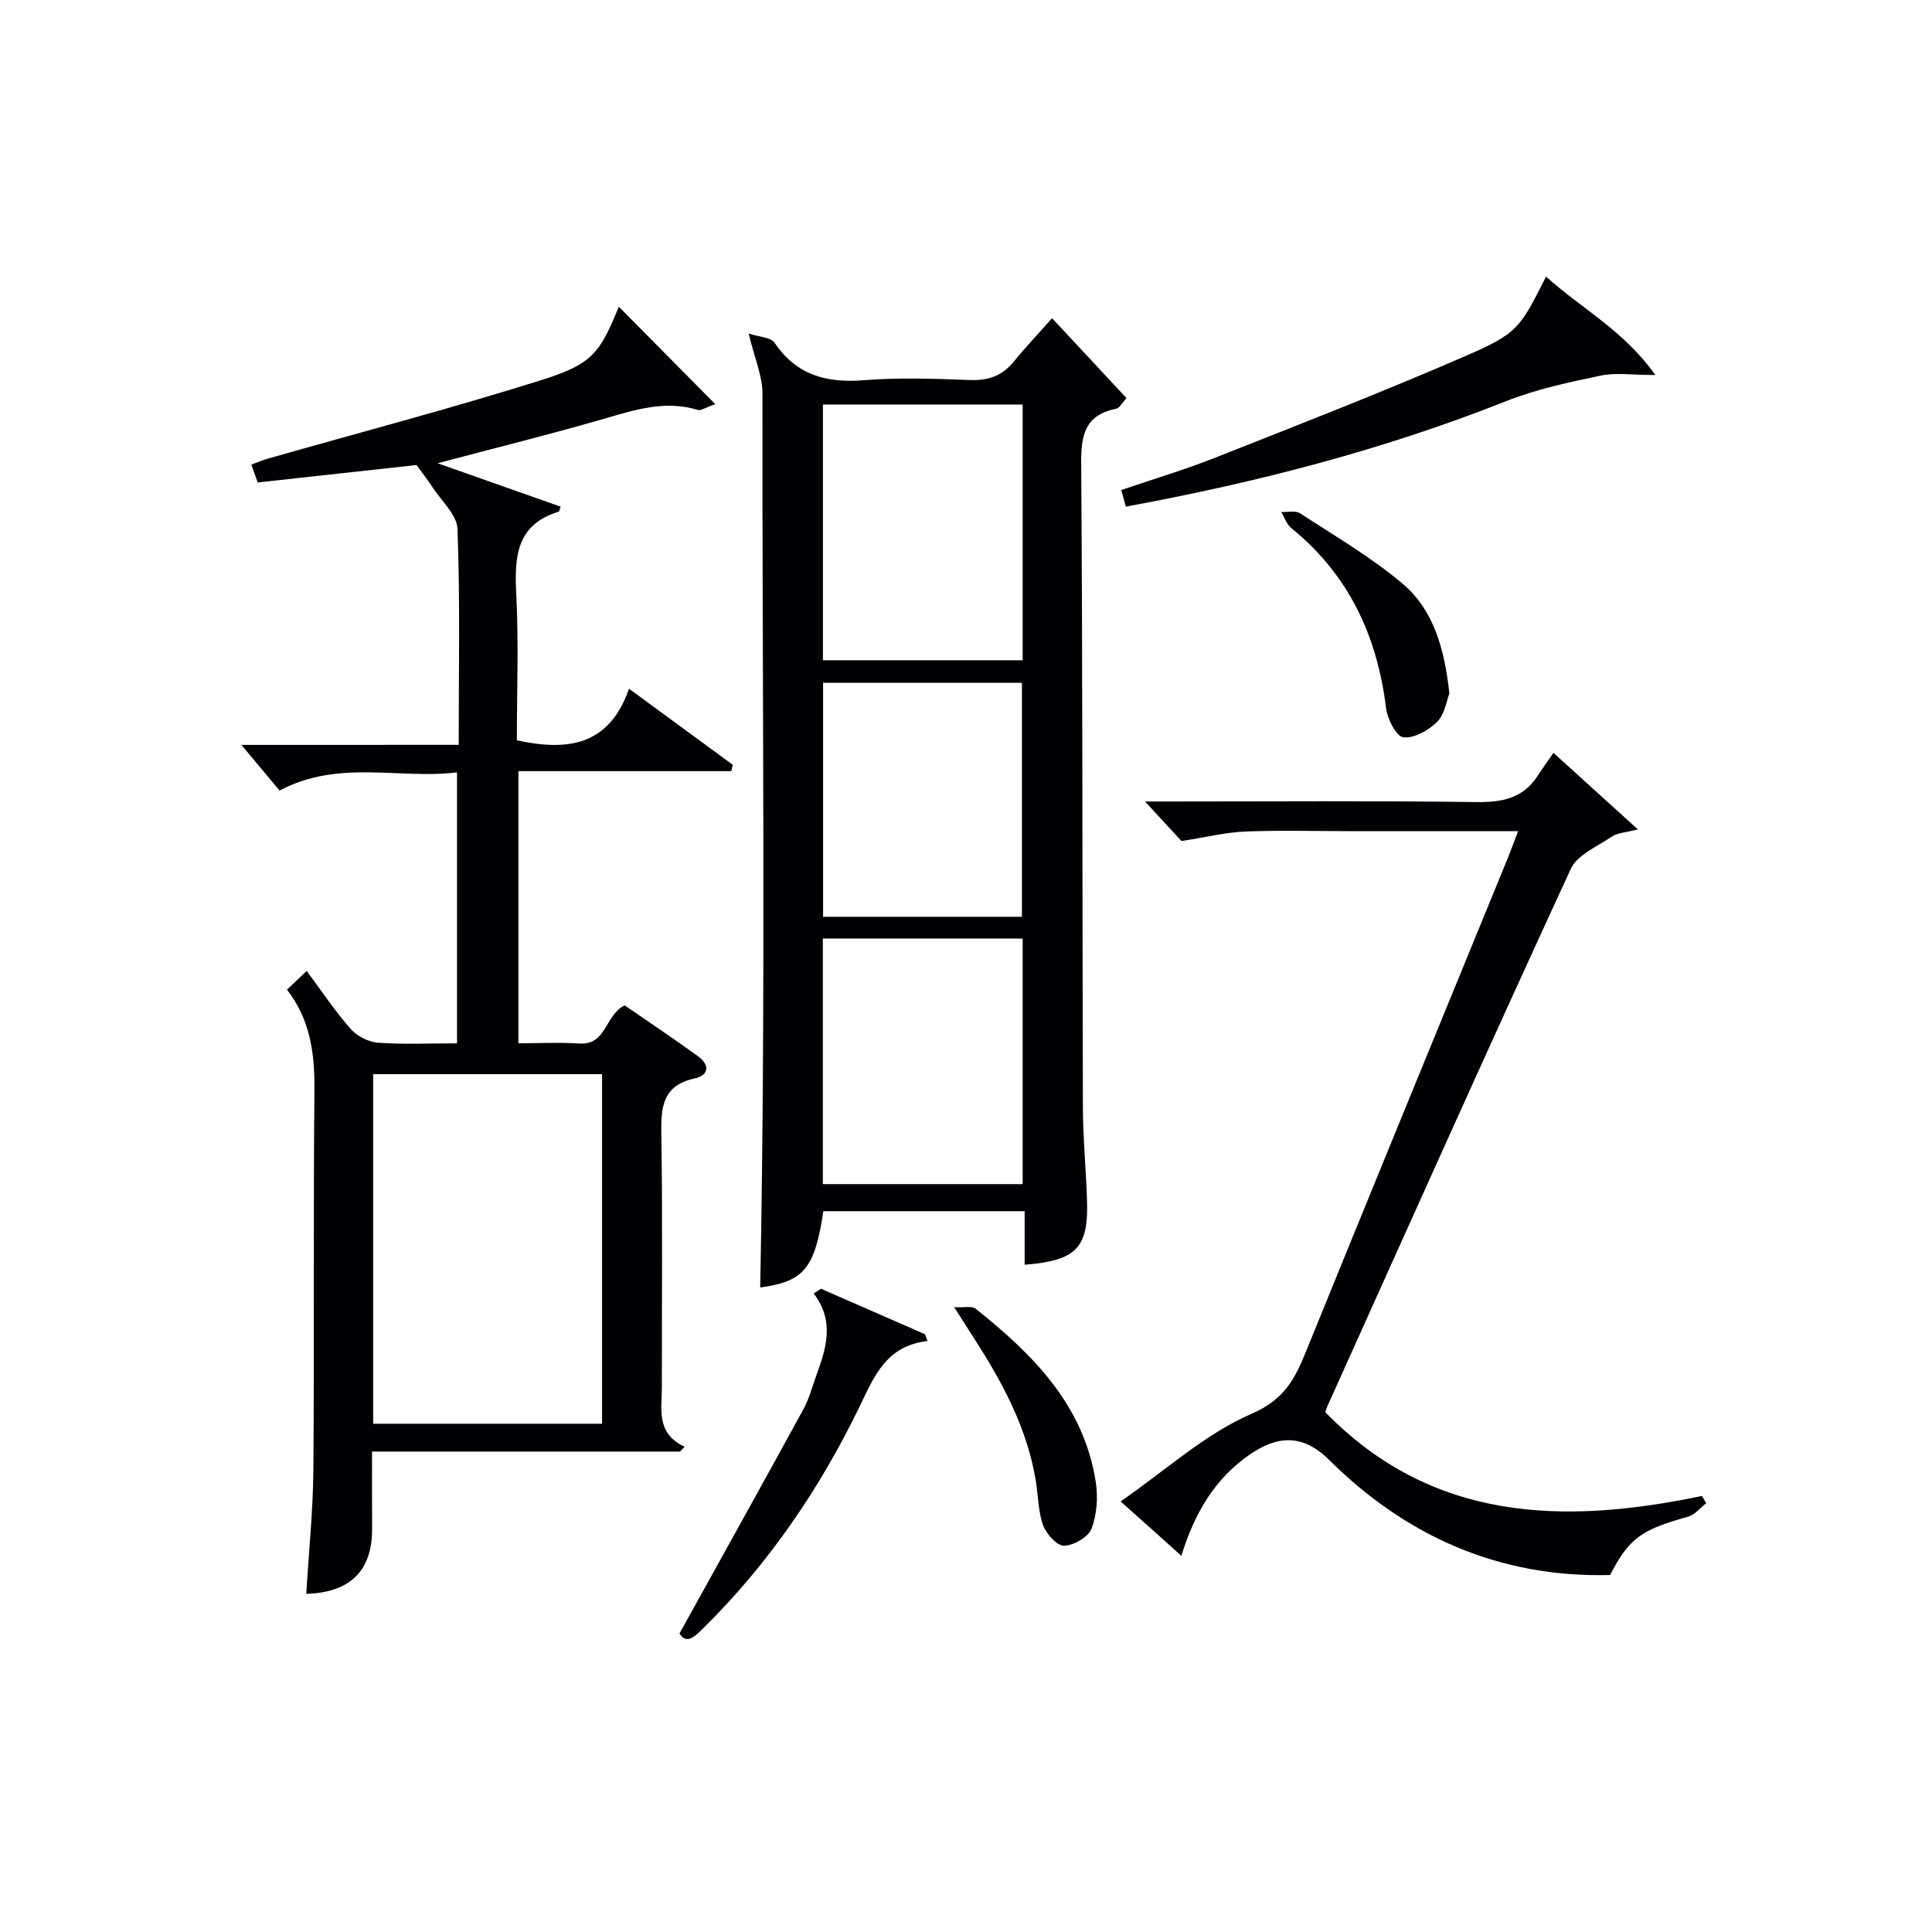
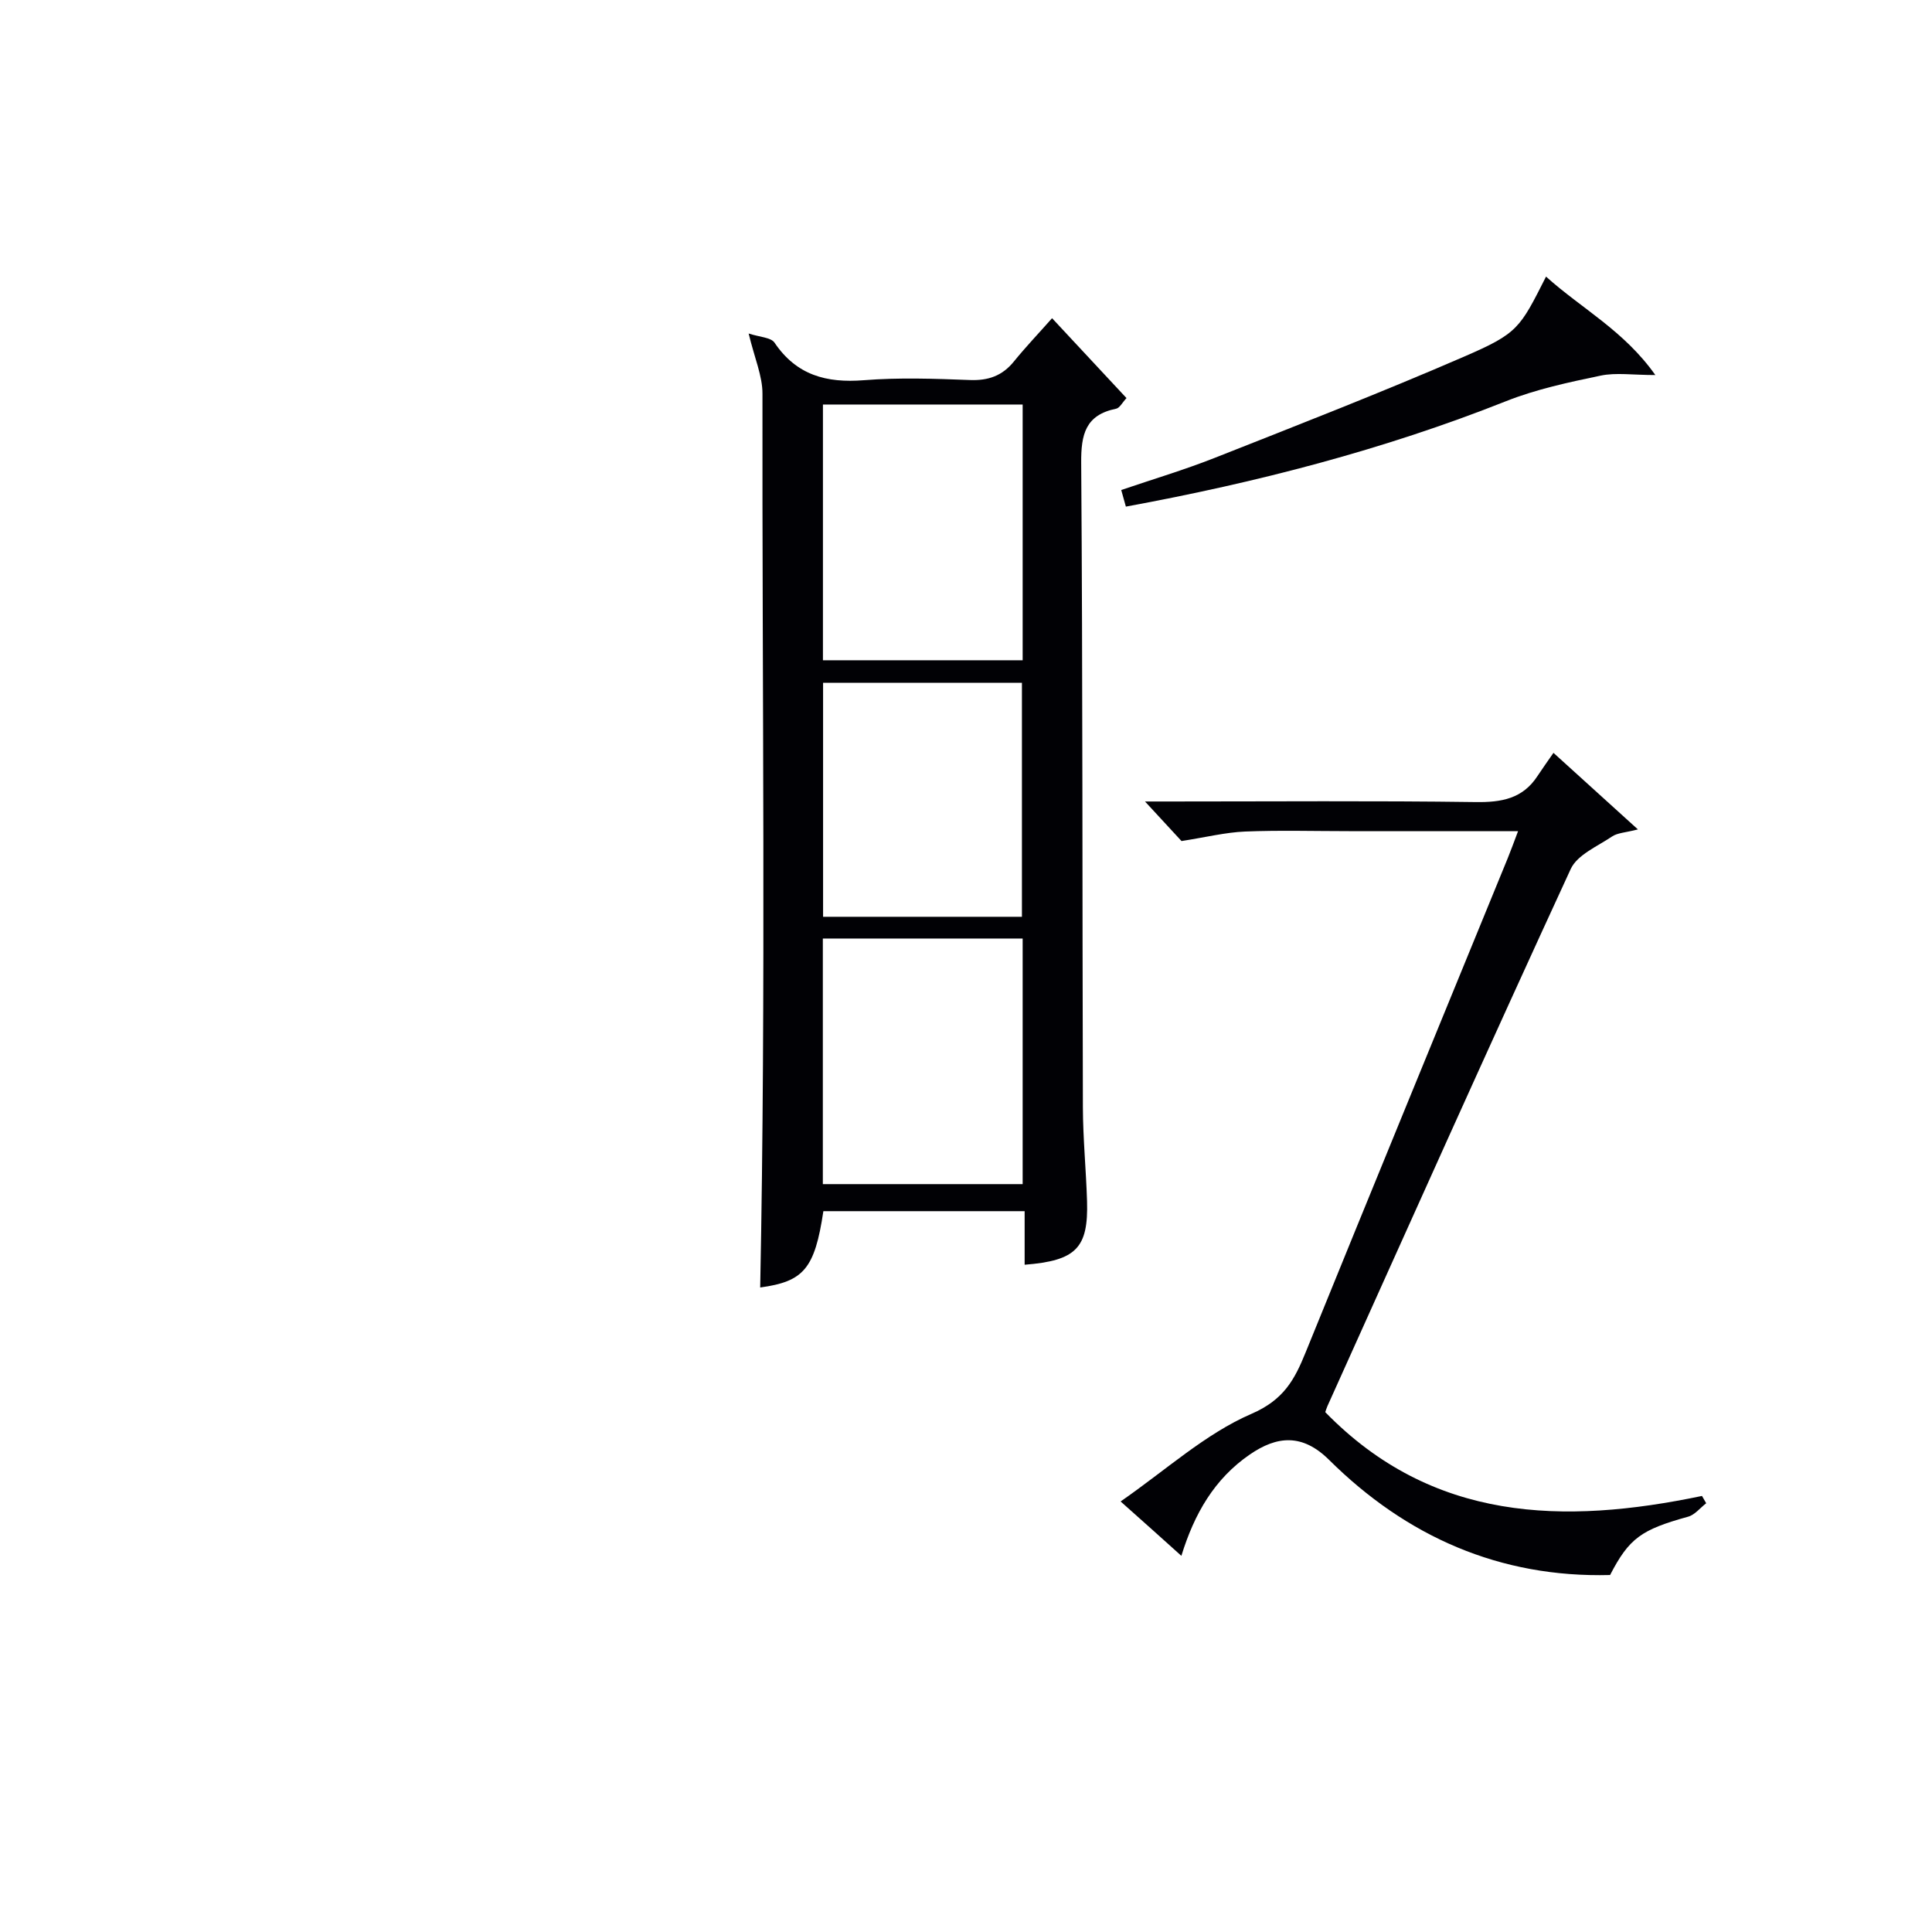
<svg xmlns="http://www.w3.org/2000/svg" enable-background="new 0 0 400 400" viewBox="0 0 400 400">
  <g fill="#010105">
-     <path d="m94.97 154.21c0-15.46.3-30.09-.25-44.69-.11-2.96-3.35-5.82-5.21-8.69-.95-1.47-2.04-2.85-3.28-4.55-10.45 1.15-21.49 2.36-32.88 3.61-.42-1.19-.82-2.34-1.31-3.7 1.26-.46 2.31-.92 3.4-1.23 18.97-5.41 38.06-10.41 56.87-16.34 10.37-3.27 11.89-5.57 15.81-15.12 6.67 6.74 13.01 13.15 19.97 20.18-2.15.75-2.99 1.38-3.59 1.2-6.77-2.08-13.04-.04-19.47 1.83-11.14 3.23-22.4 6.01-34.44 9.2 8.79 3.1 17.14 6.05 25.49 8.99-.28.75-.31 1.01-.4 1.04-8.69 2.63-9.19 9.19-8.8 16.85.52 10.12.13 20.28.13 30.48 10.33 2.24 19.05 1.29 23.22-10.68 7.71 5.65 14.6 10.71 21.49 15.76-.11.44-.21.87-.32 1.31-14.59 0-29.18 0-44.07 0v56.34c4.12 0 8.39-.22 12.62.05 5.68.37 5.24-5.87 9.38-7.9 4.86 3.35 10.08 6.84 15.17 10.52 2.4 1.74 2.43 3.92-.7 4.61-6.6 1.45-6.97 5.87-6.88 11.48.28 17.49.09 34.98.11 52.48 0 4.55-1.25 9.51 4.72 12.3-.32.33-.64.66-.97.99-21.01 0-42.01 0-63.75 0 0 5.76-.02 10.85.01 15.94.05 8.69-4.48 13.25-13.63 13.52.51-8.58 1.4-17.14 1.47-25.71.21-26.15-.03-52.31.22-78.46.07-7.54-.77-14.58-5.68-20.92 1.38-1.32 2.54-2.42 4.07-3.88 3.15 4.22 5.89 8.36 9.15 12.05 1.31 1.48 3.67 2.67 5.63 2.81 5.3.38 10.64.13 16.35.13 0-18.56 0-36.93 0-56.1-12.05 1.48-24.46-2.74-36.74 3.76-2.54-3.04-5.29-6.32-7.91-9.45 14.19-.01 29.21-.01 45-.01zm29.68 140.56c0-24.43 0-48.46 0-72.38-16.06 0-31.77 0-47.39 0v72.38z" />
    <path d="m155 69.05c2.27.75 4.61.79 5.36 1.9 4.54 6.73 10.74 8.38 18.47 7.77 7.28-.58 14.65-.32 21.97-.04 3.83.15 6.72-.88 9.12-3.84s5.04-5.73 7.9-8.96c5.56 5.97 10.39 11.16 15.41 16.54-.85.9-1.4 2.04-2.15 2.2-6.35 1.29-7.28 5.31-7.23 11.23.32 44.46.22 88.93.35 133.39.02 6.48.66 12.95.86 19.43.29 9.72-2.25 12.34-12.92 13.18 0-3.6 0-7.18 0-11.09-14.21 0-27.95 0-41.67 0-1.79 11.97-4.1 14.57-13.08 15.8 1.21-61.58.38-123.3.47-185.02.02-3.68-1.63-7.36-2.86-12.49zm56.73 67.65c0-17.98 0-35.37 0-52.95-13.99 0-27.69 0-41.35 0v52.95zm-41.37 57.61v50.85h41.37c0-17.15 0-33.88 0-50.85-13.83 0-27.39 0-41.37 0zm41.22-4.5c0-16.5 0-32.52 0-48.44-14 0-27.59 0-41.17 0v48.44z" />
    <path d="m232.01 310.86c9.44-6.54 17.54-14.01 27.09-18.14 6.7-2.9 8.93-7.08 11.22-12.73 13.87-34.14 27.89-68.23 41.85-102.33.67-1.64 1.27-3.32 2.13-5.58-12.14 0-23.59 0-35.04 0-7.16 0-14.33-.21-21.48.08-4.04.17-8.05 1.17-13.16 1.97-1.73-1.88-4.39-4.75-7.56-8.19h5.46c20.99 0 41.98-.17 62.96.12 5.39.08 9.79-.69 12.86-5.42 1.01-1.54 2.09-3.04 3.29-4.77 6.27 5.68 11.5 10.43 17.48 15.85-2.59.67-4.21.7-5.34 1.46-3.04 2.05-7.21 3.79-8.57 6.74-17.04 36.95-33.65 74.1-50.37 111.2-.2.44-.33.92-.45 1.25 22.18 22.74 49.35 23.33 78 17.35.29.5.58 1.01.87 1.51-1.24.95-2.34 2.39-3.73 2.78-9.71 2.69-12.21 4.43-16.17 12.08-22.83.6-42.16-7.95-58.18-23.84-5.57-5.52-10.82-4.94-16.38-1.13-7.35 5.04-11.51 12.26-14.2 21-3.97-3.59-7.79-6.99-12.58-11.26z" />
    <path d="m320.09 57.27c7.33 6.61 16.15 11.19 22.63 20.38-4.68 0-8.14-.55-11.33.12-6.61 1.38-13.33 2.81-19.58 5.29-25.37 10.07-51.61 16.84-78.71 21.83-.34-1.21-.64-2.28-.96-3.44 6.48-2.21 13.01-4.15 19.32-6.64 17.27-6.82 34.58-13.57 51.61-20.95 11.23-4.86 11.58-5.85 17.02-16.59z" />
-     <path d="m140.68 338.2c8.84-15.96 17.3-31.16 25.65-46.42 1.18-2.16 1.82-4.61 2.66-6.95 2.03-5.6 3.91-11.21-.52-17.03.5-.33 1-.65 1.5-.98 7.18 3.14 14.36 6.28 21.55 9.42.17.47.33.93.5 1.4-8.59 1.01-11.03 7.33-14.12 13.71-8.24 16.98-18.8 32.45-32.32 45.78-1.83 1.78-3.42 3.39-4.9 1.07z" />
-     <path d="m300.08 143.57c-.58 1.46-.94 4.28-2.53 5.87-1.77 1.77-4.77 3.47-7.01 3.21-1.45-.17-3.3-3.8-3.57-6.05-1.84-14.97-7.75-27.65-19.64-37.28-.96-.78-1.39-2.2-2.07-3.32 1.32.07 2.95-.35 3.9.27 7.18 4.68 14.66 9.05 21.19 14.54 6.48 5.45 8.71 13.5 9.73 22.76z" />
-     <path d="m197.55 270.64c2.11.11 3.66-.3 4.42.3 11.88 9.45 22.41 19.96 24.89 35.86.49 3.15.25 6.76-.87 9.69-.67 1.75-3.69 3.49-5.69 3.54-1.47.03-3.69-2.45-4.34-4.26-1.04-2.89-1.01-6.16-1.52-9.25-1.73-10.52-6.58-19.73-12.23-28.58-1.35-2.09-2.68-4.18-4.66-7.3z" />
  </g>
</svg>